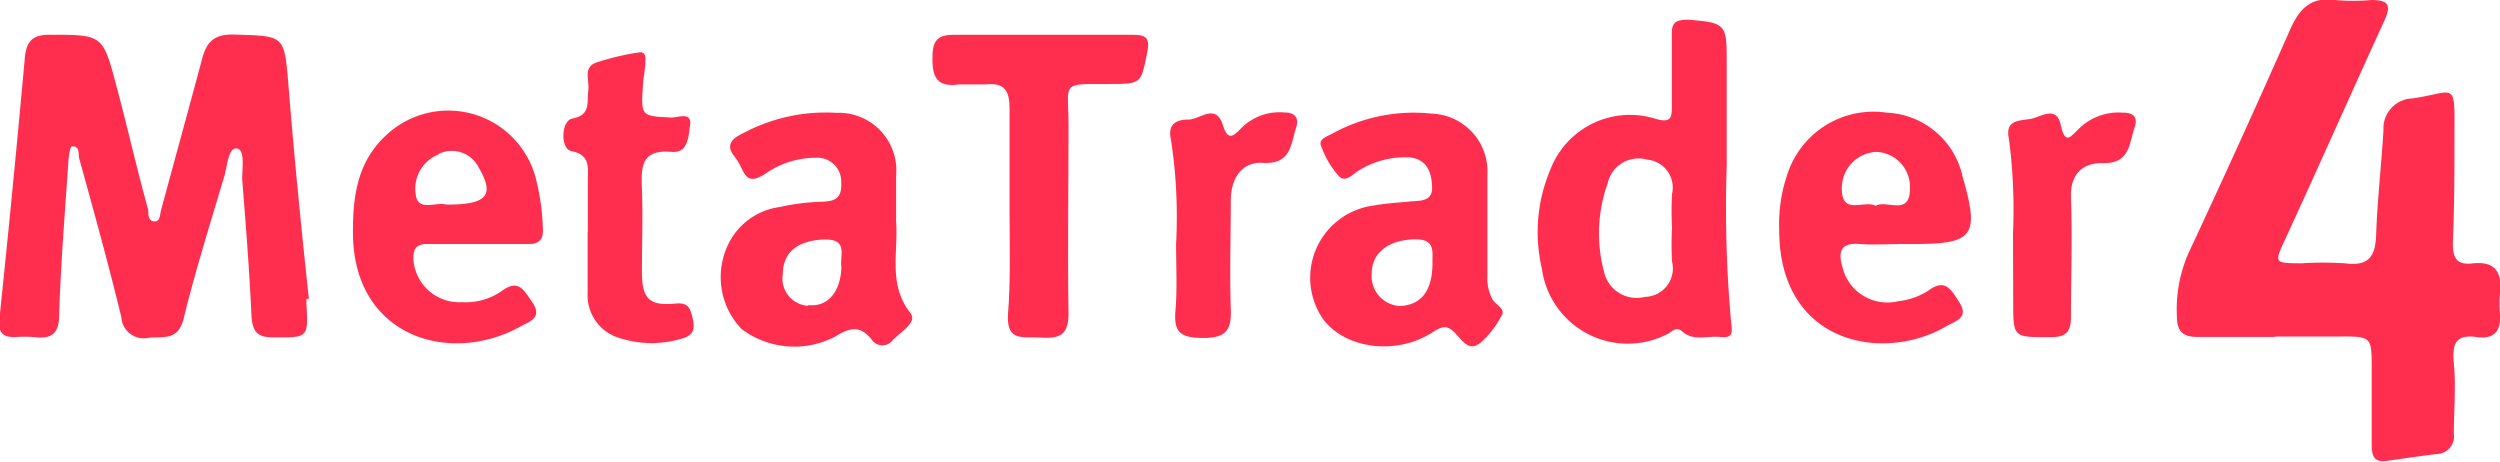
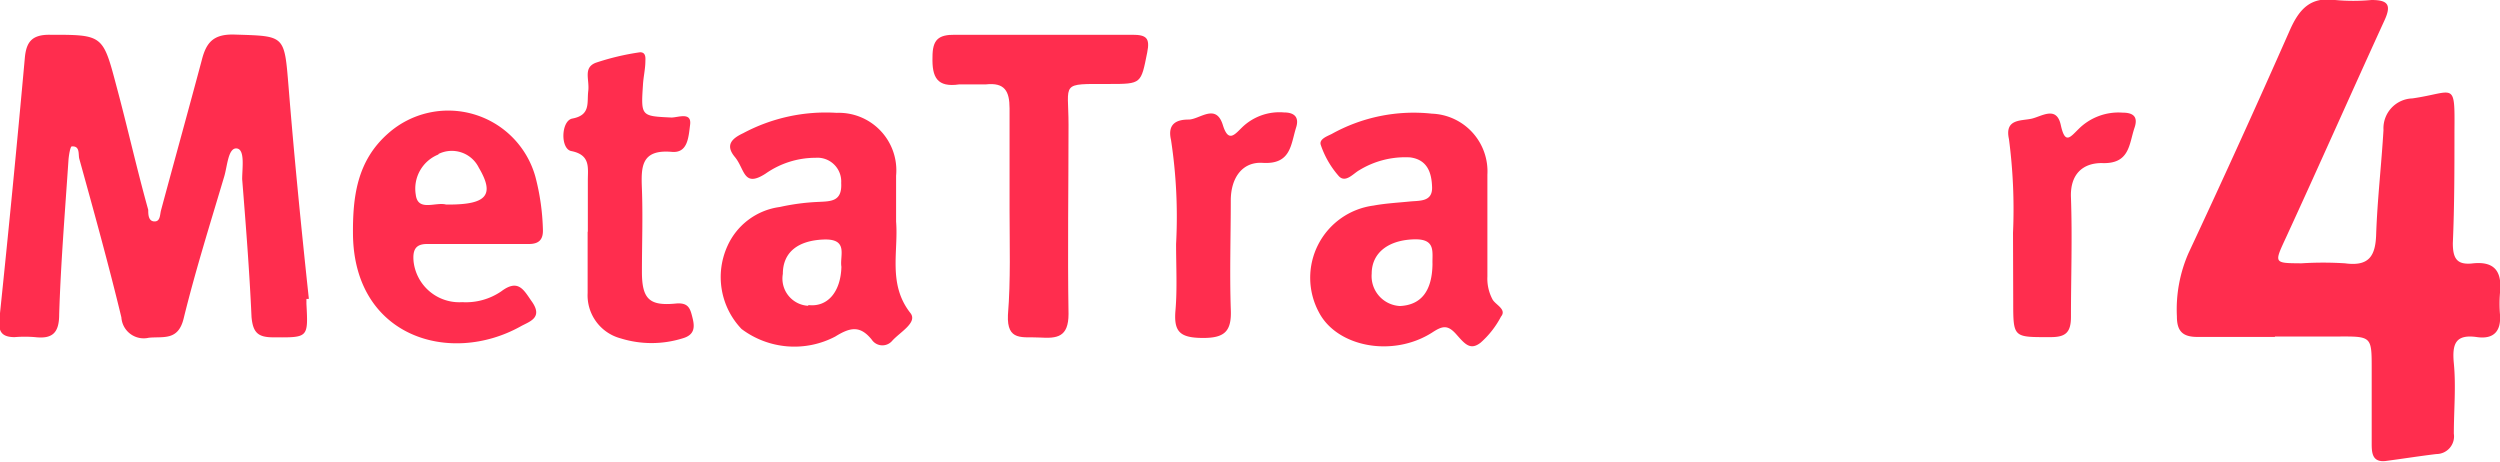
<svg xmlns="http://www.w3.org/2000/svg" viewBox="0 0 122.95 22.71">
  <defs>
    <style>.cls-1{fill:#ff2d4e;}</style>
  </defs>
  <g id="Layer_2" data-name="Layer 2">
    <g id="Layer_1-2" data-name="Layer 1">
      <path class="cls-1" d="M111.88,16.57c-1.27,0-2.55,0-3.82,0-.72,0-1-.29-1-1a6.9,6.9,0,0,1,.57-3.12q2.55-5.45,5-11c.45-1,1-1.62,2.21-1.45a9.72,9.72,0,0,0,1.79,0c.79,0,1,.22.64,1-1.62,3.54-3.2,7.11-4.83,10.65-.6,1.3-.64,1.29.74,1.3a17.1,17.1,0,0,1,2.15,0c1.18.16,1.5-.36,1.53-1.44.06-1.71.26-3.41.36-5.12a1.47,1.47,0,0,1,1.42-1.55c2.09-.3,2.09-.91,2.07,1.63,0,1.83,0,3.66-.08,5.49,0,.76.21,1.06.92,1,1.13-.14,1.51.38,1.4,1.44a6.37,6.37,0,0,0,0,1.07c.06.82-.31,1.22-1.12,1.11-1.08-.16-1.24.34-1.15,1.29.11,1.14,0,2.31,0,3.46a.87.87,0,0,1-.86,1c-.83.1-1.65.23-2.48.34-.65.08-.7-.36-.7-.83,0-1.23,0-2.47,0-3.7,0-1.6,0-1.6-1.66-1.59h-3.1Z" />
      <path class="cls-1" d="M15.07,14.7c0,.08,0,.16,0,.24.09,1.69.09,1.66-1.63,1.65-.75,0-1-.23-1.07-1-.1-2.26-.28-4.52-.46-6.78,0-.54.15-1.47-.27-1.51s-.46.87-.61,1.37c-.69,2.32-1.42,4.64-2,7-.27,1.1-1,.87-1.71.94a1.1,1.1,0,0,1-1.35-1C5.34,13,4.62,10.41,3.9,7.81c-.06-.22.05-.64-.37-.61-.07,0-.14.41-.16.64-.17,2.54-.38,5.08-.46,7.62,0,.91-.33,1.22-1.19,1.12a6.15,6.15,0,0,0-1,0c-.65,0-.81-.29-.75-.89Q.64,9.28,1.22,2.86c.07-.8.35-1.16,1.24-1.15,2.59,0,2.6,0,3.26,2.5.54,2,1,4.07,1.57,6.11,0,.21,0,.56.3.57s.27-.33.33-.55c.66-2.45,1.34-4.9,2-7.37.22-.88.57-1.3,1.61-1.27,2.49.08,2.45,0,2.66,2.55.28,3.48.63,7,1,10.45Z" />
-       <path class="cls-1" d="M85.14,15.89a62.48,62.48,0,0,1-.22-7.74V2.91c0-1.74-.1-1.79-1.87-1.94-.65,0-.85.13-.83.76,0,1.15,0,2.3,0,3.46,0,.55,0,.88-.78.66a4.19,4.19,0,0,0-5.18,2.46,7.87,7.87,0,0,0-.43,4.9A4.26,4.26,0,0,0,82,16.43c.23-.1.42-.41.73-.13.55.49,1.22.21,1.83.27S85.22,16.45,85.14,15.89ZM82.23,11.2a15.29,15.29,0,0,0,0,1.66,1.4,1.4,0,0,1-1.33,1.74,1.64,1.64,0,0,1-2-1.18A7.32,7.32,0,0,1,79.07,9,1.55,1.55,0,0,1,81,7.85a1.38,1.38,0,0,1,1.23,1.69A15.32,15.32,0,0,0,82.23,11.2Z" />
      <path class="cls-1" d="M73.41,14.74a2.17,2.17,0,0,1-.26-1.14V11.1c0-.84,0-1.67,0-2.51a2.84,2.84,0,0,0-2.73-3,8.3,8.3,0,0,0-4.93,1c-.24.12-.64.26-.53.55a4.49,4.49,0,0,0,.89,1.53c.33.34.71-.14,1-.3a4.33,4.33,0,0,1,2.5-.63c.84.11,1.06.74,1.08,1.47s-.62.65-1.1.7-1.2.09-1.78.2a3.58,3.58,0,0,0-2.69,5.24c.88,1.71,3.63,2.25,5.58,1,.49-.32.75-.39,1.17.08s.69.83,1.21.42a4.47,4.47,0,0,0,1-1.28C74.11,15.22,73.57,15,73.41,14.74Zm-4.56.31a1.47,1.47,0,0,1-1.39-1.59c0-1.06.87-1.68,2.16-1.69,1,0,.81.64.83,1.22C70.43,14.33,69.88,15,68.85,15.05Z" />
      <path class="cls-1" d="M44.77,15.39c-1.11-1.42-.58-3-.7-4.49,0-.75,0-1.51,0-2.26a2.83,2.83,0,0,0-2.92-3.09,8.62,8.62,0,0,0-4.6,1c-.53.25-.91.57-.41,1.17s.41,1.53,1.51.82a4.28,4.28,0,0,1,2.46-.78A1.17,1.17,0,0,1,41.37,9c.05.91-.49.9-1.13.93a10.87,10.87,0,0,0-1.89.25,3.3,3.3,0,0,0-2.57,1.91,3.69,3.69,0,0,0,.69,4.09,4.32,4.32,0,0,0,4.61.37c.74-.46,1.22-.55,1.79.15a.63.63,0,0,0,1,.07C44.26,16.33,45.15,15.86,44.77,15.39Zm-5-.35a1.34,1.34,0,0,1-1.27-1.57c0-1.07.75-1.64,2-1.69s.79.8.88,1.34C41.35,14.35,40.7,15.13,39.73,15Z" />
-       <path class="cls-1" d="M91.46,12c.71.05,1.43,0,2.14,0h.48c3,0,3.28-.38,2.44-3.32a4,4,0,0,0-3.74-3.14A4.45,4.45,0,0,0,88,8.3a7.61,7.61,0,0,0-.5,3c0,5.66,5.15,6.55,8.23,4.74.43-.25,1.14-.4.61-1.21-.4-.6-.68-1.16-1.53-.52a3.35,3.35,0,0,1-1.44.5,2.27,2.27,0,0,1-2.76-1.68C90.4,12.41,90.49,11.92,91.46,12Zm.82-4.53a1.72,1.72,0,0,1,1.65,1.81c0,1.37-1.13.53-1.69.84-.57-.3-1.67.51-1.66-.87A1.78,1.78,0,0,1,92.28,7.47Z" />
      <path class="cls-1" d="M21,12c.83,0,1.67,0,2.5,0h0c.84,0,1.68,0,2.51,0,.51,0,.71-.23.69-.72a11.32,11.32,0,0,0-.37-2.59,4.45,4.45,0,0,0-7.25-2.12c-1.53,1.35-1.74,3.12-1.72,5,.08,5,4.76,6.41,8.23,4.49.42-.24,1.13-.41.58-1.21-.4-.56-.66-1.17-1.52-.52a3.08,3.08,0,0,1-1.92.53,2.26,2.26,0,0,1-2.39-2C20.29,12.31,20.42,12,21,12Zm.55-4.42a1.48,1.48,0,0,1,2,.67c.79,1.34.39,1.81-1.49,1.81h-.12c-.51-.14-1.38.36-1.49-.47A1.81,1.81,0,0,1,21.58,7.59Z" />
      <path class="cls-1" d="M49.65,10.33c0-1.67,0-3.34,0-5,0-.85-.24-1.28-1.16-1.18-.43,0-.88,0-1.31,0-1.09.16-1.35-.34-1.32-1.35,0-.84.28-1.1,1.11-1.09,2.91,0,5.81,0,8.72,0,.7,0,.87.17.73.87-.31,1.54-.27,1.55-1.87,1.55-2.44,0-2-.1-2,2,0,3.1-.05,6.21,0,9.31,0,1.15-.57,1.21-1.41,1.16s-1.63.21-1.57-1.11C49.71,13.76,49.65,12,49.65,10.33Z" />
      <path class="cls-1" d="M28.91,11.38c0-.84,0-1.67,0-2.51,0-.62.14-1.25-.81-1.44-.55-.1-.51-1.5.05-1.6.91-.17.71-.78.78-1.35s-.26-1.14.36-1.39a12.26,12.26,0,0,1,2.19-.52c.27,0,.27.24.26.43,0,.39-.1.79-.12,1.19-.1,1.53-.09,1.52,1.4,1.59.33,0,1-.29.92.35s-.12,1.4-.89,1.34c-1.55-.14-1.52.77-1.48,1.84.05,1.36,0,2.71,0,4.06s.38,1.68,1.65,1.56c.66-.07.73.27.84.71s.11.83-.49,1a5.12,5.12,0,0,1-3.05,0,2.19,2.19,0,0,1-1.62-2.23c0-1,0-2,0-3Z" />
-       <path class="cls-1" d="M99,11.45a26.4,26.4,0,0,0-.2-4.61c-.22-1,.59-.89,1.1-1s1.24-.66,1.45.31.46.6.87.2a2.78,2.78,0,0,1,2.17-.81c.51,0,.77.19.59.73-.28.82-.23,1.81-1.62,1.75-.94,0-1.56.56-1.51,1.7.07,2,0,3.91,0,5.86,0,.78-.27,1-1,1-1.84,0-1.84.05-1.84-1.76Z" />
+       <path class="cls-1" d="M99,11.45a26.4,26.4,0,0,0-.2-4.61c-.22-1,.59-.89,1.1-1s1.24-.66,1.45.31.46.6.87.2a2.78,2.78,0,0,1,2.17-.81c.51,0,.77.19.59.73-.28.82-.23,1.81-1.62,1.75-.94,0-1.56.56-1.51,1.7.07,2,0,3.91,0,5.86,0,.78-.27,1-1,1-1.84,0-1.84.05-1.84-1.76" />
      <path class="cls-1" d="M57.84,12a25.05,25.05,0,0,0-.25-5.12c-.19-.82.31-1,.86-1s1.35-.83,1.69.27c.27.88.58.47.94.12a2.64,2.64,0,0,1,2.07-.74c.5,0,.76.23.59.75-.26.83-.25,1.81-1.63,1.73-1-.07-1.57.72-1.58,1.82,0,1.79-.06,3.58,0,5.37.05,1.09-.29,1.43-1.4,1.42s-1.41-.31-1.32-1.36S57.84,13.1,57.84,12Z" />
    </g>
  </g>
</svg>